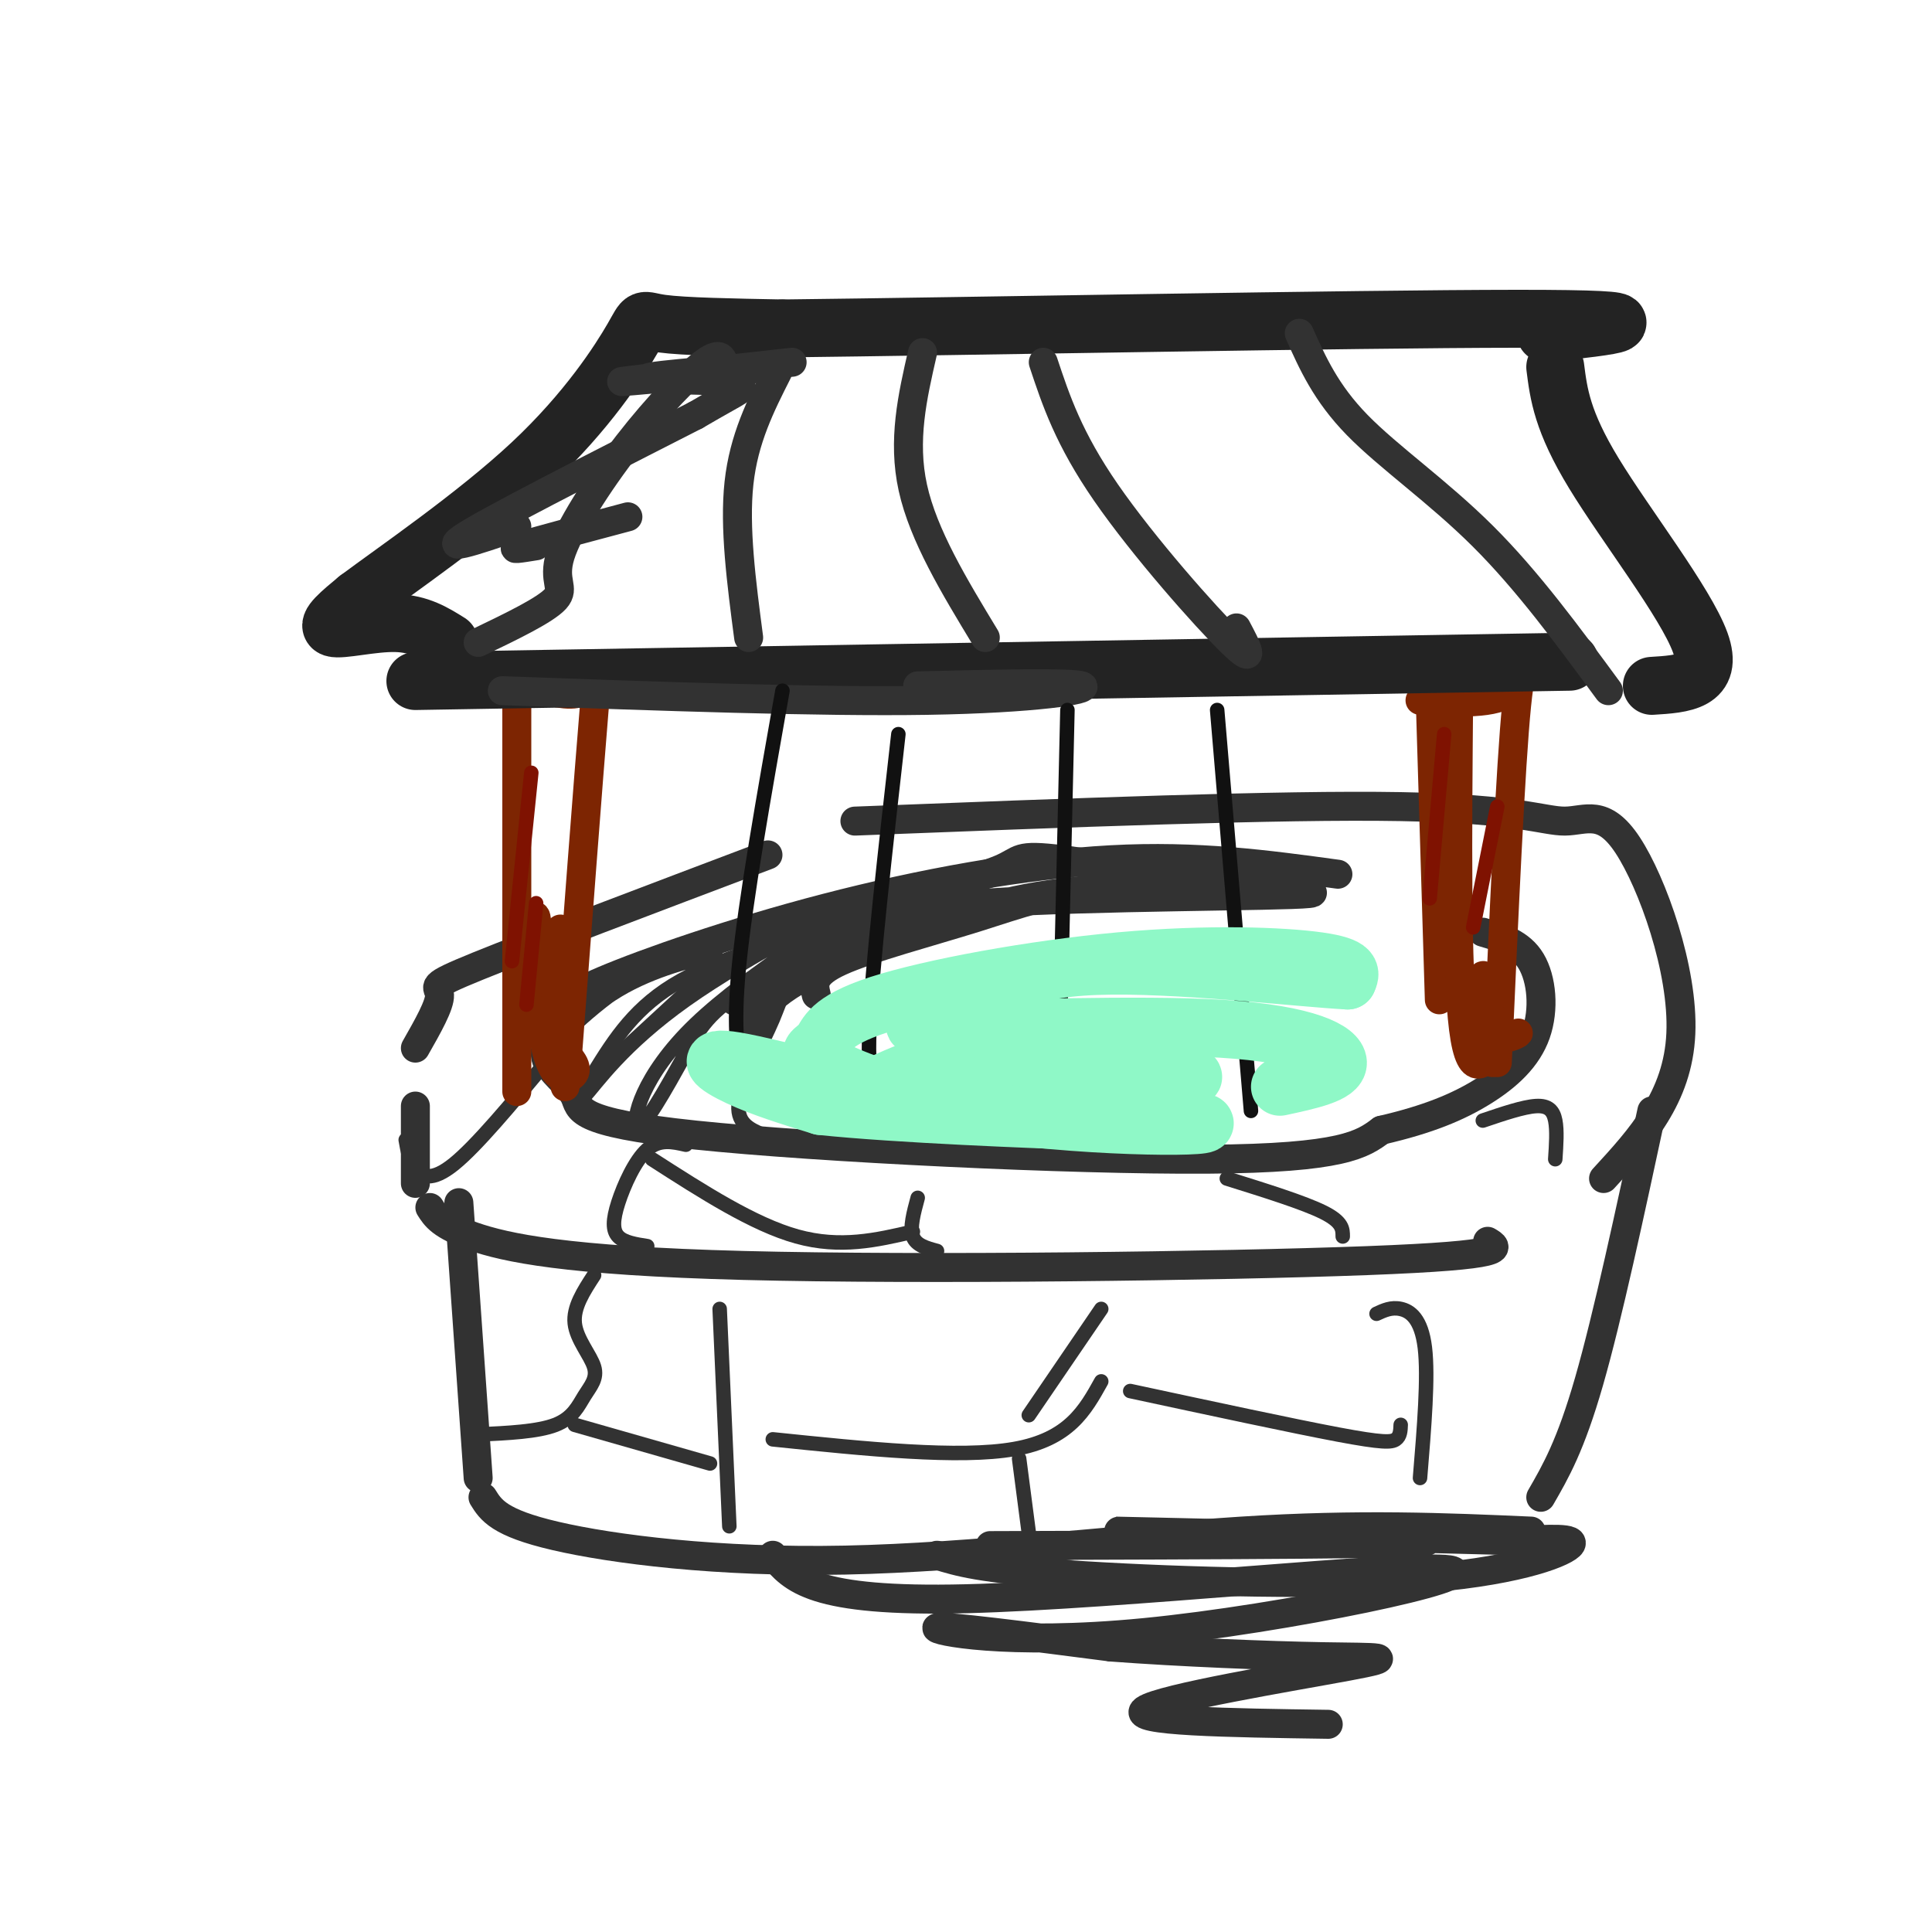
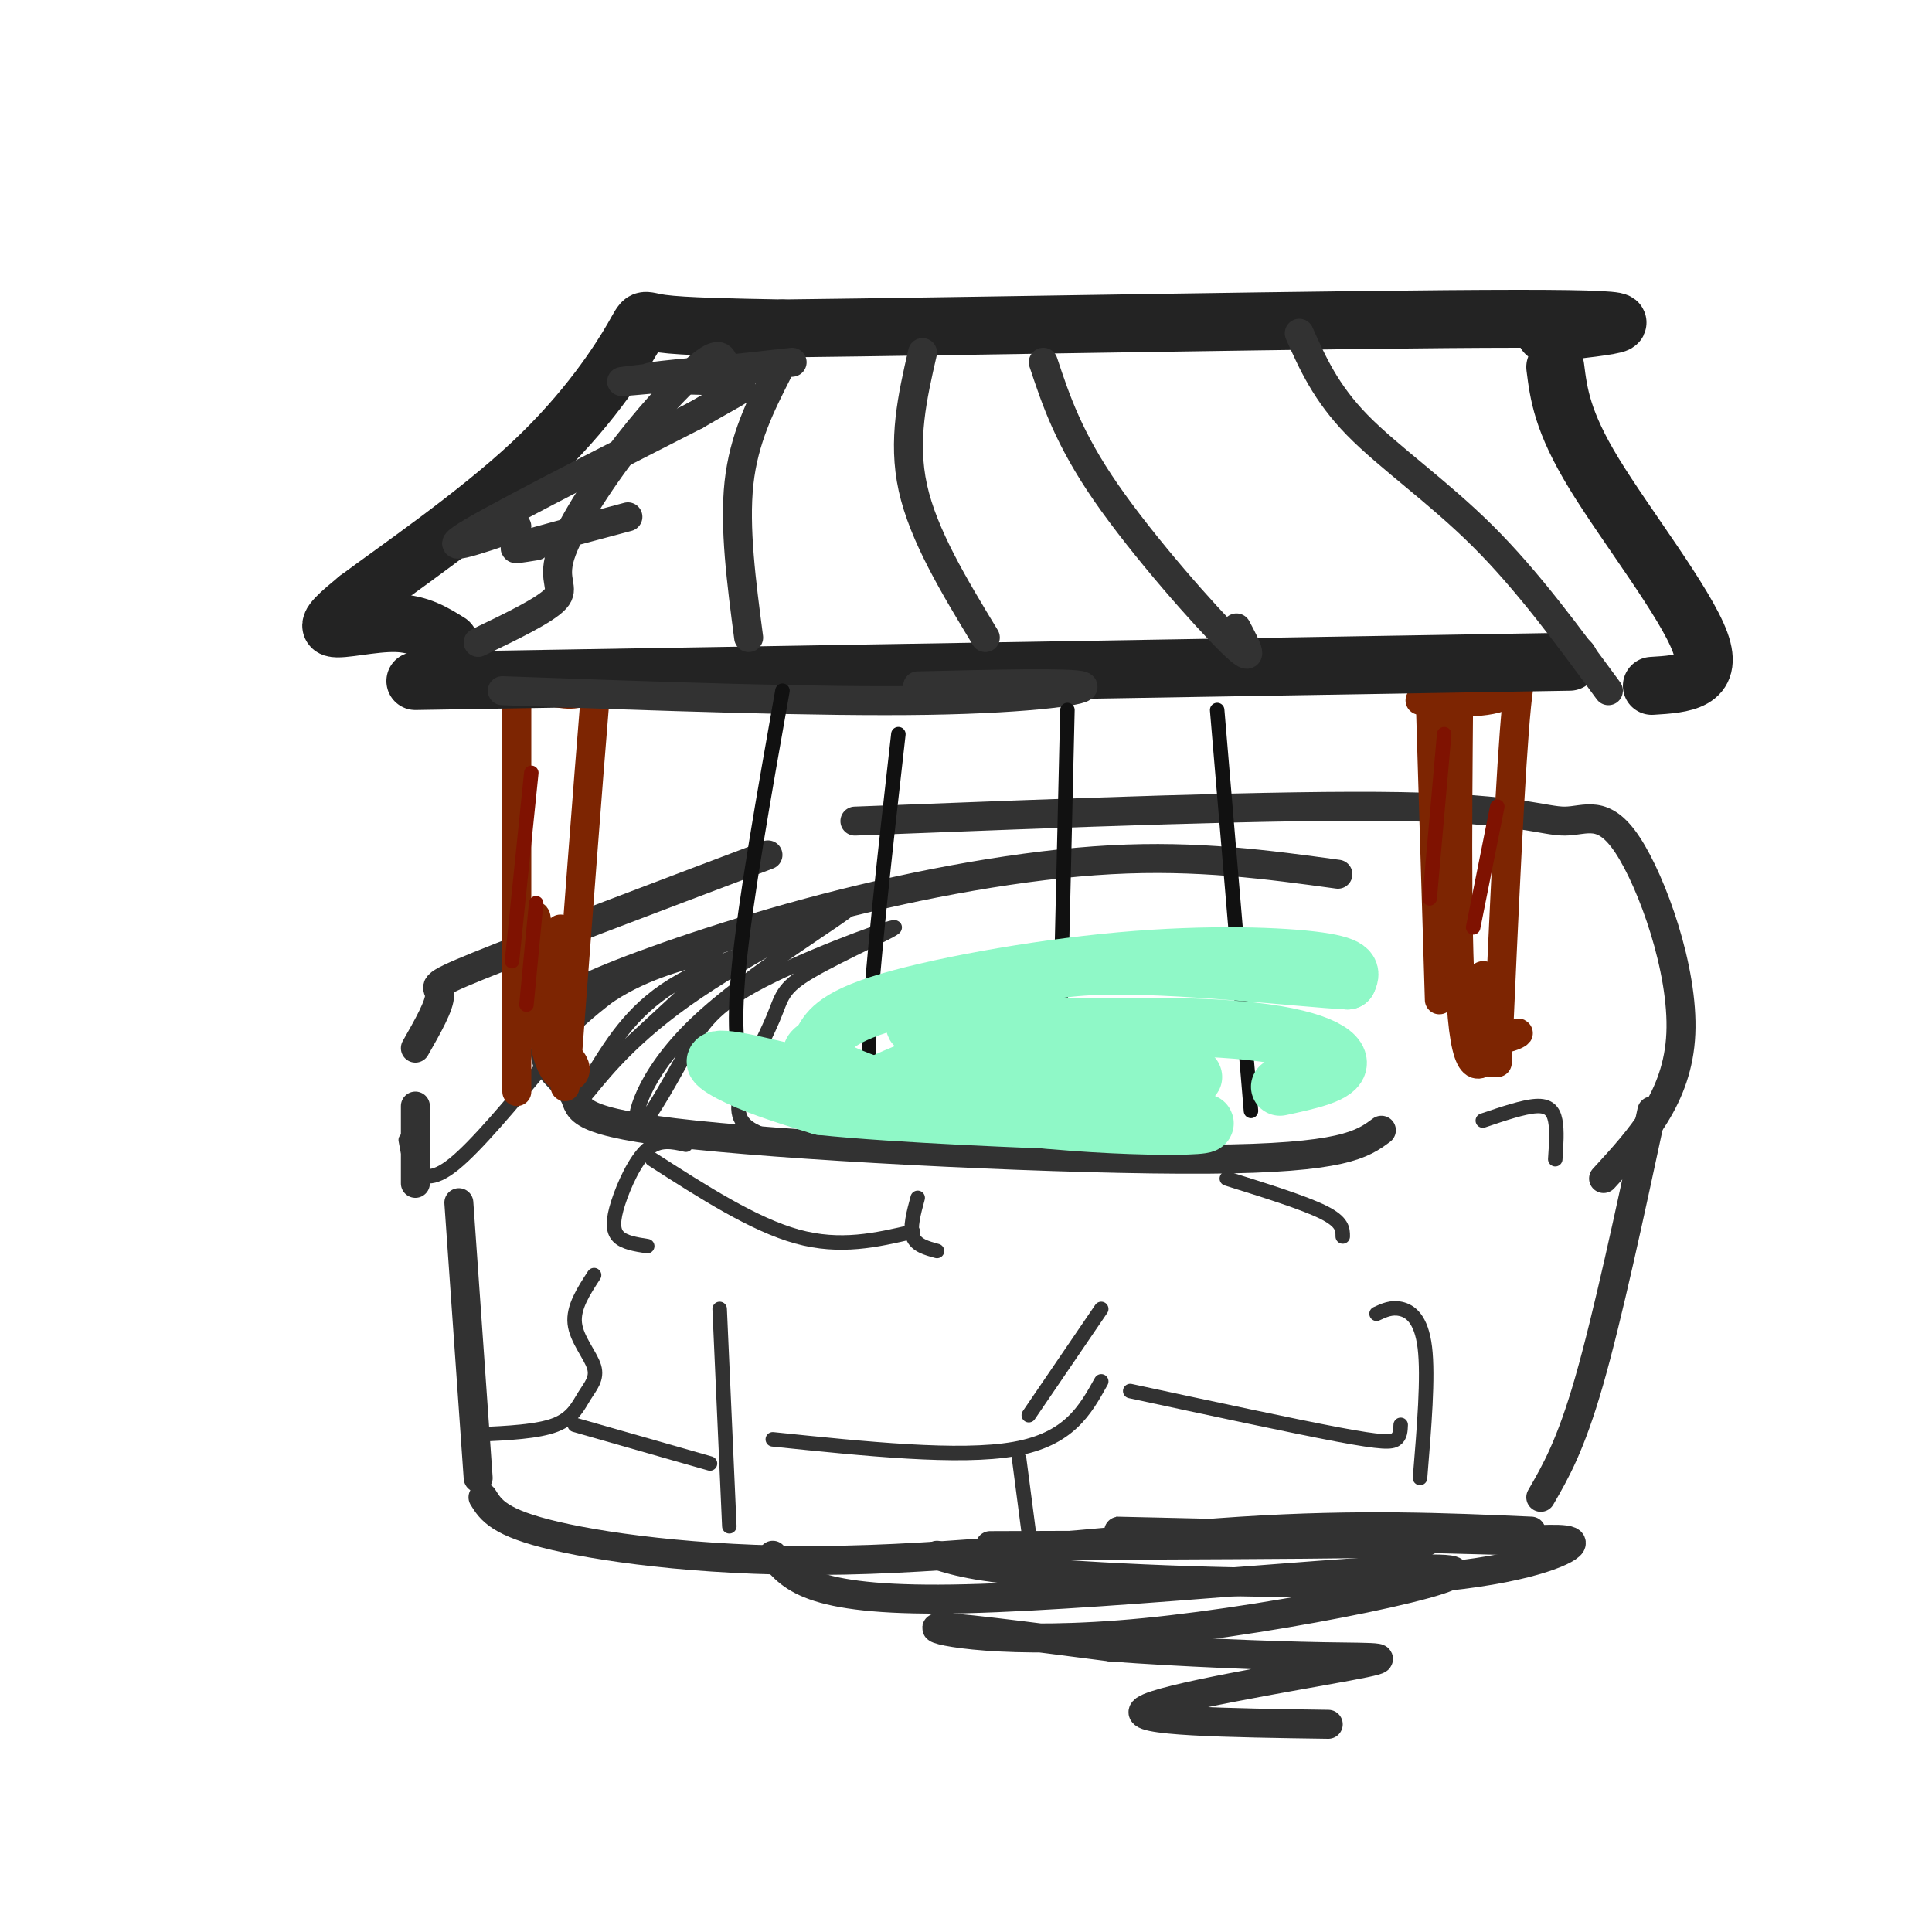
<svg xmlns="http://www.w3.org/2000/svg" viewBox="0 0 400 400" version="1.1">
  <g fill="none" stroke="#323232" stroke-width="6" stroke-linecap="round" stroke-linejoin="round">
    <path d="M277,181c-14.516,-1.986 -29.031,-3.972 -47,-3c-17.969,0.972 -39.390,4.904 -59,10c-19.610,5.096 -37.409,11.358 -46,15c-8.591,3.642 -7.972,4.666 -9,7c-1.028,2.334 -3.701,5.979 -3,9c0.701,3.021 4.775,5.418 6,8c1.225,2.582 -0.401,5.349 25,8c25.401,2.651 77.829,5.186 106,5c28.171,-0.186 32.086,-3.093 36,-6" />
-     <path d="M286,234c9.675,-2.233 15.861,-4.815 21,-8c5.139,-3.185 9.230,-6.973 11,-12c1.770,-5.027 1.220,-11.293 -1,-15c-2.220,-3.707 -6.110,-4.853 -10,-6" />
    <path d="M159,177c-24.556,9.289 -49.111,18.578 -60,23c-10.889,4.422 -8.111,3.978 -8,6c0.111,2.022 -2.444,6.511 -5,11" />
    <path d="M86,229c0.000,0.000 0.000,16.000 0,16" />
-     <path d="M89,250c1.161,1.851 2.321,3.702 9,6c6.679,2.298 18.875,5.042 56,6c37.125,0.958 99.179,0.131 129,-1c29.821,-1.131 27.411,-2.565 25,-4" />
    <path d="M177,170c44.190,-1.719 88.380,-3.439 113,-3c24.620,0.439 29.671,3.035 34,3c4.329,-0.035 7.935,-2.702 13,5c5.065,7.702 11.590,25.772 11,39c-0.590,13.228 -8.295,21.614 -16,30" />
    <path d="M95,249c0.000,0.000 4.000,57.000 4,57" />
    <path d="M100,310c1.637,2.637 3.274,5.274 15,8c11.726,2.726 33.542,5.542 60,5c26.458,-0.542 57.560,-4.440 82,-6c24.440,-1.560 42.220,-0.780 60,0" />
    <path d="M342,230c-4.583,21.333 -9.167,42.667 -13,56c-3.833,13.333 -6.917,18.667 -10,24" />
  </g>
  <g fill="none" stroke="#323232" stroke-width="3" stroke-linecap="round" stroke-linejoin="round">
    <path d="M123,264c-2.182,3.344 -4.364,6.689 -4,10c0.364,3.311 3.273,6.589 4,9c0.727,2.411 -0.727,3.957 -2,6c-1.273,2.043 -2.364,4.584 -6,6c-3.636,1.416 -9.818,1.708 -16,2" />
    <path d="M99,297c-2.667,0.500 -1.333,0.750 0,1" />
    <path d="M149,271c0.000,0.000 2.000,45.000 2,45" />
    <path d="M119,295c0.000,0.000 28.000,8.000 28,8" />
    <path d="M160,298c19.333,2.000 38.667,4.000 50,2c11.333,-2.000 14.667,-8.000 18,-14" />
    <path d="M228,271c0.000,0.000 -15.000,22.000 -15,22" />
    <path d="M211,302c0.000,0.000 3.000,23.000 3,23" />
    <path d="M234,288c16.844,3.622 33.689,7.244 43,9c9.311,1.756 11.089,1.644 12,1c0.911,-0.644 0.956,-1.822 1,-3" />
    <path d="M285,272c1.533,-0.711 3.067,-1.422 5,-1c1.933,0.422 4.267,1.978 5,8c0.733,6.022 -0.133,16.511 -1,27" />
    <path d="M142,237c-2.738,-0.625 -5.476,-1.250 -8,1c-2.524,2.250 -4.833,7.375 -6,11c-1.167,3.625 -1.190,5.750 0,7c1.190,1.250 3.595,1.625 6,2" />
    <path d="M190,248c-0.833,3.083 -1.667,6.167 -1,8c0.667,1.833 2.833,2.417 5,3" />
    <path d="M254,244c8.000,2.500 16.000,5.000 20,7c4.000,2.000 4.000,3.500 4,5" />
    <path d="M307,232c4.200,-1.422 8.400,-2.844 11,-3c2.600,-0.156 3.600,0.956 4,3c0.400,2.044 0.200,5.022 0,8" />
    <path d="M135,240c10.500,6.750 21.000,13.500 30,16c9.000,2.500 16.500,0.750 24,-1" />
    <path d="M113,220c-7.178,8.622 -14.356,17.244 -19,21c-4.644,3.756 -6.756,2.644 -8,1c-1.244,-1.644 -1.622,-3.822 -2,-6" />
    <path d="M116,205c0.000,0.000 -3.000,9.000 -3,9" />
    <path d="M149,199c0.000,0.000 -26.000,24.000 -26,24" />
    <path d="M144,199c2.947,-0.798 5.894,-1.597 3,-1c-2.894,0.597 -11.630,2.589 -19,7c-7.370,4.411 -13.375,11.240 -12,10c1.375,-1.240 10.132,-10.549 22,-16c11.868,-5.451 26.849,-7.045 27,-6c0.151,1.045 -14.528,4.727 -24,10c-9.472,5.273 -13.736,12.136 -18,19" />
    <path d="M123,222c-3.836,4.900 -4.426,7.649 -2,5c2.426,-2.649 7.868,-10.696 21,-20c13.132,-9.304 33.953,-19.865 34,-19c0.047,0.865 -20.680,13.156 -32,24c-11.320,10.844 -13.234,20.241 -12,21c1.234,0.759 5.617,-7.121 10,-15" />
    <path d="M142,218c2.707,-4.643 4.475,-8.749 14,-14c9.525,-5.251 26.806,-11.647 29,-12c2.194,-0.353 -10.701,5.338 -17,9c-6.299,3.662 -6.004,5.293 -8,10c-1.996,4.707 -6.285,12.488 -7,17c-0.715,4.512 2.142,5.756 5,7" />
  </g>
  <g fill="none" stroke="#7D2502" stroke-width="6" stroke-linecap="round" stroke-linejoin="round">
    <path d="M107,143c0.000,0.000 0.000,83.000 0,83" />
    <path d="M113,143c3.556,0.756 7.111,1.511 9,-1c1.889,-2.511 2.111,-8.289 1,5c-1.111,13.289 -3.556,45.644 -6,78" />
    <path d="M296,141c0.000,0.000 2.000,66.000 2,66" />
    <path d="M294,145c7.822,0.467 15.644,0.933 19,-2c3.356,-2.933 2.244,-9.267 1,3c-1.244,12.267 -2.622,43.133 -4,74" />
    <path d="M302,144c-0.250,28.583 -0.500,57.167 1,69c1.500,11.833 4.750,6.917 8,2" />
    <path d="M311,215c2.335,-0.153 4.172,-1.536 3,-1c-1.172,0.536 -5.354,2.990 -7,0c-1.646,-2.990 -0.756,-11.426 0,-12c0.756,-0.574 1.378,6.713 2,14" />
    <path d="M309,216c0.333,3.000 0.167,3.500 0,4" />
    <path d="M115,216c2.331,2.176 4.662,4.352 4,6c-0.662,1.648 -4.315,2.768 -6,-5c-1.685,-7.768 -1.400,-24.422 -2,-27c-0.600,-2.578 -2.085,8.921 -2,15c0.085,6.079 1.738,6.737 3,6c1.262,-0.737 2.131,-2.868 3,-5" />
    <path d="M115,206c0.689,-3.844 0.911,-10.956 1,-13c0.089,-2.044 0.044,0.978 0,4" />
  </g>
  <g fill="none" stroke="#7F1201" stroke-width="3" stroke-linecap="round" stroke-linejoin="round">
    <path d="M110,160c0.000,0.000 -4.000,39.000 -4,39" />
    <path d="M111,187c0.000,0.000 -2.000,21.000 -2,21" />
    <path d="M299,152c0.000,0.000 -3.000,34.000 -3,34" />
    <path d="M310,167c0.000,0.000 -5.000,25.000 -5,25" />
  </g>
  <g fill="none" stroke="#232323" stroke-width="12" stroke-linecap="round" stroke-linejoin="round">
    <path d="M86,141c0.000,0.000 239.000,-4.000 239,-4" />
    <path d="M93,133c-3.089,-1.933 -6.178,-3.867 -11,-4c-4.822,-0.133 -11.378,1.533 -13,1c-1.622,-0.533 1.689,-3.267 5,-6" />
    <path d="M74,124c7.670,-5.745 24.344,-17.107 36,-28c11.656,-10.893 18.292,-21.317 21,-26c2.708,-4.683 1.488,-3.624 6,-3c4.512,0.624 14.756,0.812 25,1" />
    <path d="M162,68c37.400,-0.422 118.400,-1.978 152,-2c33.600,-0.022 19.800,1.489 6,3" />
    <path d="M322,76c0.711,5.600 1.422,11.200 8,22c6.578,10.800 19.022,26.800 22,35c2.978,8.200 -3.511,8.600 -10,9" />
  </g>
  <g fill="none" stroke="#323232" stroke-width="6" stroke-linecap="round" stroke-linejoin="round">
    <path d="M150,76c-0.321,-1.708 -0.641,-3.416 -4,-1c-3.359,2.416 -9.756,8.957 -16,17c-6.244,8.043 -12.335,17.589 -14,23c-1.665,5.411 1.096,6.689 -1,9c-2.096,2.311 -9.048,5.656 -16,9" />
    <path d="M161,77c-3.500,6.917 -7.000,13.833 -8,23c-1.000,9.167 0.500,20.583 2,32" />
    <path d="M191,73c-2.083,9.083 -4.167,18.167 -2,28c2.167,9.833 8.583,20.417 15,31" />
    <path d="M216,75c2.622,7.889 5.244,15.778 13,27c7.756,11.222 20.644,25.778 26,31c5.356,5.222 3.178,1.111 1,-3" />
    <path d="M269,69c2.756,6.178 5.511,12.356 12,19c6.489,6.644 16.711,13.756 26,23c9.289,9.244 17.644,20.622 26,32" />
    <path d="M104,143c32.844,1.178 65.689,2.356 88,2c22.311,-0.356 34.089,-2.244 32,-3c-2.089,-0.756 -18.044,-0.378 -34,0" />
    <path d="M164,75c-19.035,2.088 -38.070,4.175 -35,4c3.070,-0.175 28.245,-2.613 30,-3c1.755,-0.387 -19.911,1.278 -24,2c-4.089,0.722 9.399,0.502 15,1c5.601,0.498 3.315,1.714 1,3c-2.315,1.286 -4.657,2.643 -7,4" />
    <path d="M144,86c-11.711,6.000 -37.489,19.000 -46,24c-8.511,5.000 0.244,2.000 9,-1" />
    <path d="M111,113c-3.083,0.500 -6.167,1.000 -3,0c3.167,-1.000 12.583,-3.500 22,-6" />
    <path d="M194,322c4.429,1.375 8.857,2.750 27,4c18.143,1.250 50.000,2.375 71,1c21.000,-1.375 31.143,-5.250 33,-7c1.857,-1.750 -4.571,-1.375 -11,-1" />
    <path d="M314,319c-25.357,-0.714 -83.250,-2.000 -83,-2c0.250,-0.000 58.643,1.286 64,2c5.357,0.714 -42.321,0.857 -90,1" />
    <path d="M160,322c4.073,4.892 8.147,9.783 40,9c31.853,-0.783 91.486,-7.241 100,-6c8.514,1.241 -34.093,10.180 -63,13c-28.907,2.820 -44.116,-0.480 -43,-1c1.116,-0.520 18.558,1.740 36,4" />
    <path d="M230,341c14.440,1.085 32.541,1.796 44,2c11.459,0.204 16.278,-0.099 5,2c-11.278,2.099 -38.651,6.600 -42,9c-3.349,2.400 17.325,2.700 38,3" />
-     <path d="M169,206c-0.511,-2.135 -1.023,-4.269 5,-7c6.023,-2.731 18.579,-6.057 28,-9c9.421,-2.943 15.706,-5.503 27,-6c11.294,-0.497 27.595,1.069 25,0c-2.595,-1.069 -24.088,-4.773 -34,-6c-9.912,-1.227 -8.245,0.022 -13,2c-4.755,1.978 -15.934,4.687 -27,10c-11.066,5.313 -22.019,13.232 -26,16c-3.981,2.768 -0.991,0.384 2,-2" />
-     <path d="M156,204c3.224,-1.884 10.283,-5.595 16,-9c5.717,-3.405 10.092,-6.506 32,-8c21.908,-1.494 61.350,-1.381 67,-2c5.650,-0.619 -22.492,-1.970 -41,-1c-18.508,0.970 -27.384,4.260 -38,8c-10.616,3.740 -22.974,7.930 -30,13c-7.026,5.070 -8.722,11.020 -8,14c0.722,2.980 3.861,2.990 7,3" />
  </g>
  <g fill="none" stroke="#111111" stroke-width="3" stroke-linecap="round" stroke-linejoin="round">
    <path d="M162,143c-3.833,21.667 -7.667,43.333 -9,57c-1.333,13.667 -0.167,19.333 1,25" />
    <path d="M252,147c0.000,0.000 7.000,83.000 7,83" />
    <path d="M186,152c-2.750,24.333 -5.500,48.667 -6,61c-0.500,12.333 1.250,12.667 3,13" />
    <path d="M221,147c0.000,0.000 -2.000,86.000 -2,86" />
  </g>
  <g fill="none" stroke="#8FF8C7" stroke-width="12" stroke-linecap="round" stroke-linejoin="round">
    <path d="M181,226c5.583,-3.071 11.167,-6.143 26,-6c14.833,0.143 38.917,3.500 40,3c1.083,-0.500 -20.833,-4.857 -36,-5c-15.167,-0.143 -23.583,3.929 -32,8" />
    <path d="M179,226c11.883,2.471 57.590,4.648 68,6c10.410,1.352 -14.478,1.878 -38,-1c-23.522,-2.878 -45.679,-9.159 -55,-11c-9.321,-1.841 -5.806,0.760 -1,3c4.806,2.240 10.903,4.120 17,6" />
    <path d="M170,229c15.488,1.654 45.707,2.790 52,3c6.293,0.210 -11.339,-0.505 -25,-3c-13.661,-2.495 -23.351,-6.769 -27,-9c-3.649,-2.231 -1.257,-2.418 0,-4c1.257,-1.582 1.378,-4.558 12,-8c10.622,-3.442 31.744,-7.350 50,-9c18.256,-1.650 33.644,-1.043 41,0c7.356,1.043 6.678,2.521 6,4" />
    <path d="M279,203c-9.361,-0.458 -35.762,-3.603 -52,-3c-16.238,0.603 -22.312,4.954 -29,8c-6.688,3.046 -13.988,4.785 -3,5c10.988,0.215 40.266,-1.096 58,0c17.734,1.096 23.924,4.599 24,7c0.076,2.401 -5.962,3.701 -12,5" />
  </g>
</svg>